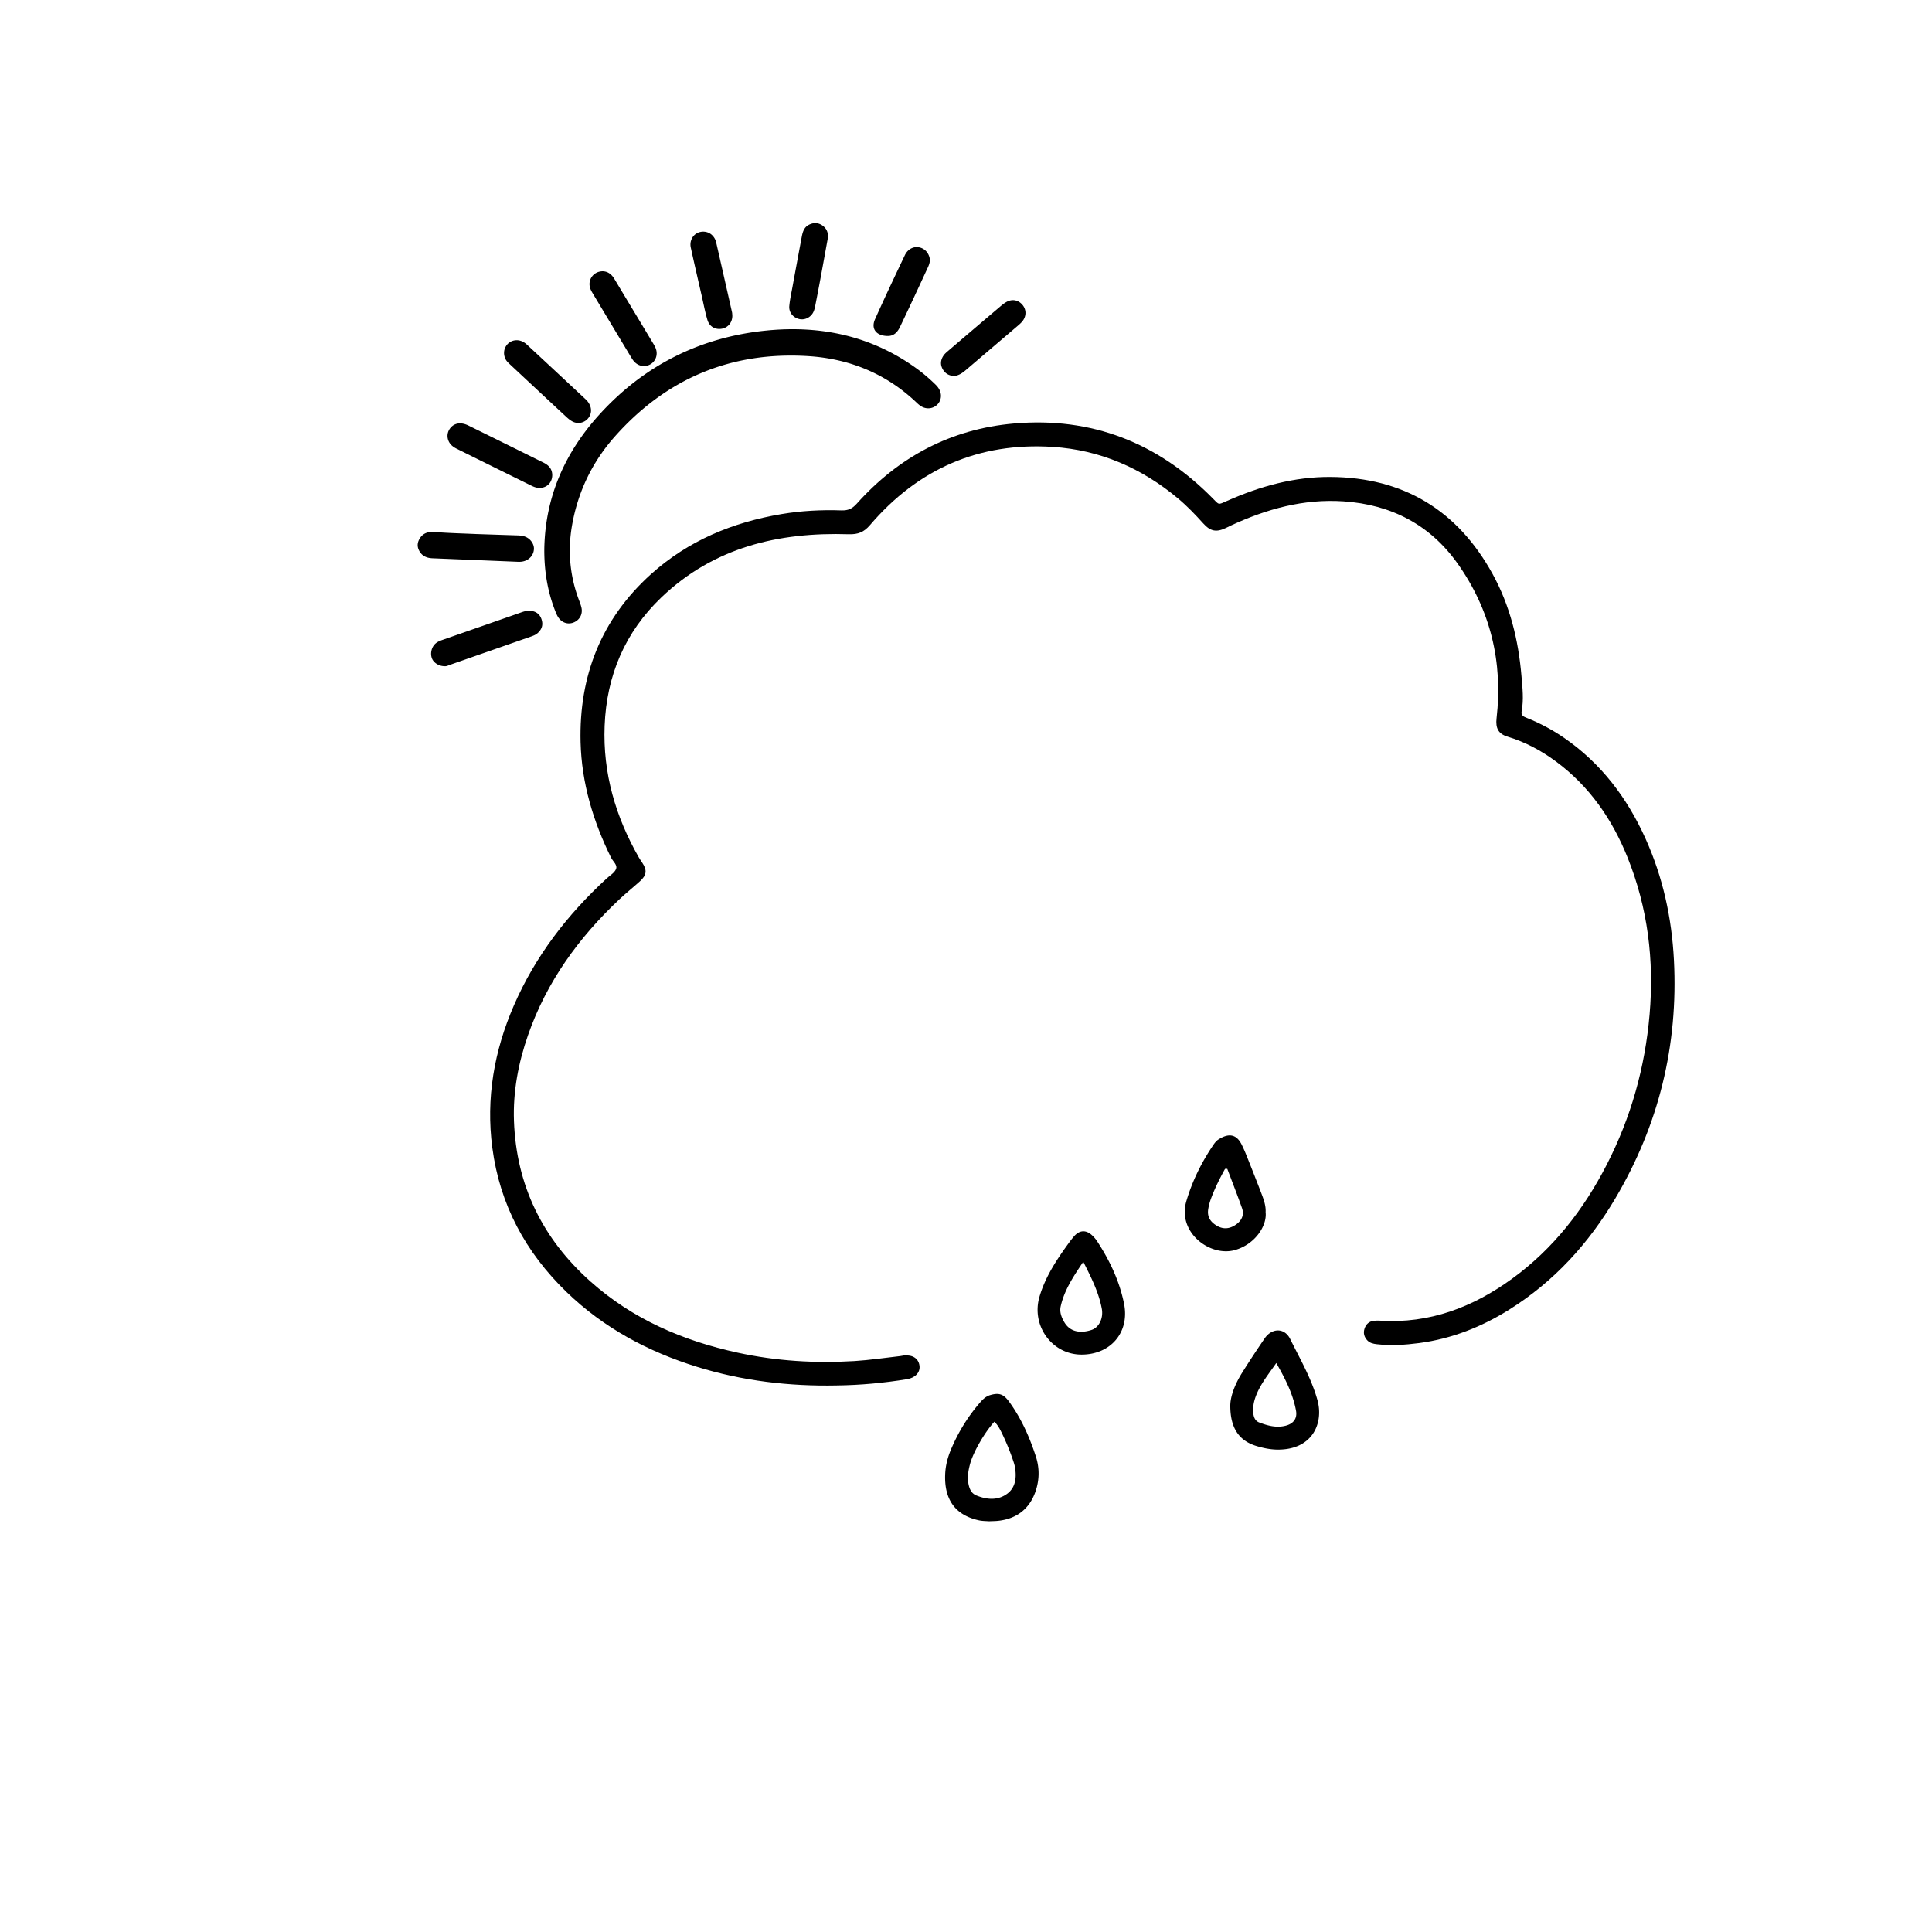
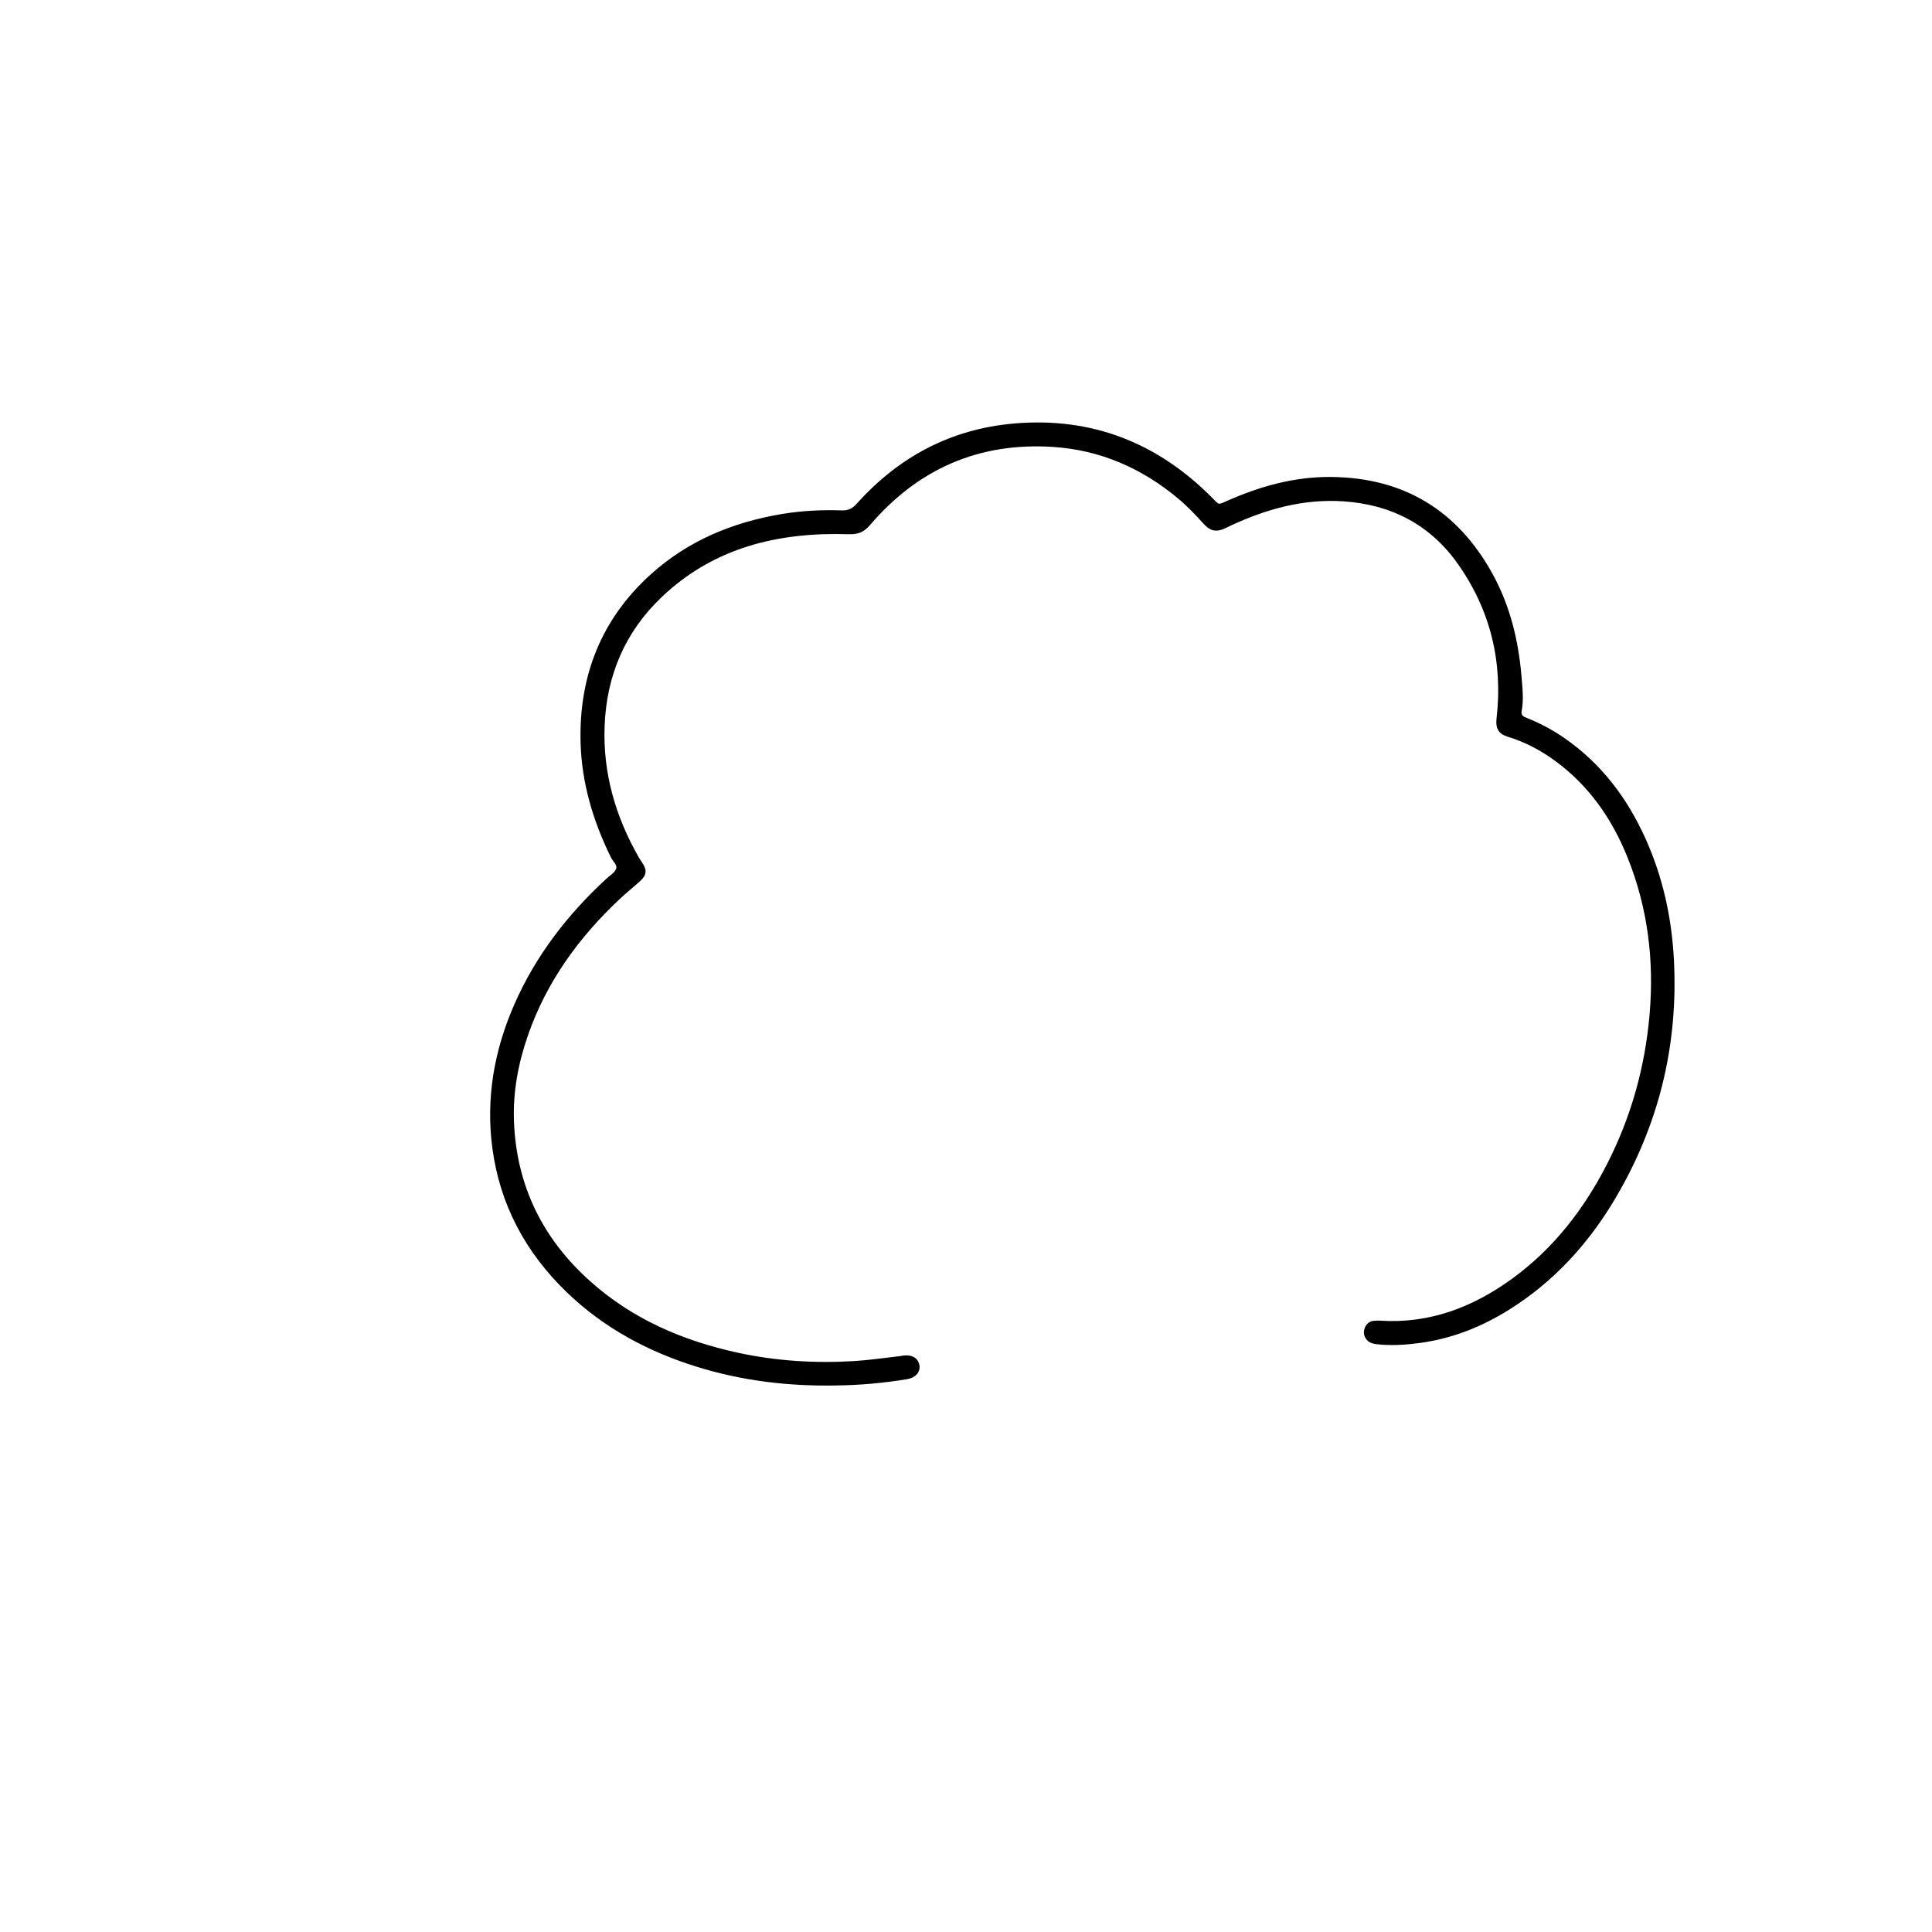
<svg xmlns="http://www.w3.org/2000/svg" viewBox="0 0 1190.55 1190.55" style="enable-background:new 0 0 1190.55 1190.55" xml:space="preserve" width="120" height="120">
  <switch>
    <g>
      <path d="M515.61 853.76c-29.25.59-57.99-2.78-85.99-11.45-30.28-9.38-57.63-24-80.56-46.18-25.26-24.43-41.09-53.88-45.69-88.88-4-30.46 1.13-59.7 13.33-87.76 13.19-30.33 32.94-55.89 57.15-78.17 2-1.84 4.73-3.4 5.72-5.69 1.13-2.61-1.88-4.79-3.04-7.14-11.05-22.44-18.13-46.03-18.77-71.09-1.04-40.86 12.7-75.9 43.35-103.55 22.94-20.69 50.33-31.99 80.54-37.07 12.23-2.06 24.55-2.68 36.91-2.26 3.93.13 6.57-.99 9.32-4.06 25.94-28.97 58.17-46.14 97.06-49.49 47.86-4.13 88.48 11.87 122.14 45.9 4.34 4.39 3.35 4.32 9.1 1.78 20.3-9 41.39-14.88 63.74-14.73 44.89.31 78.16 20.45 99.79 59.67 10.78 19.56 15.98 40.85 17.85 62.97.61 7.21 1.48 14.48.11 21.72-.51 2.7 1.27 3.35 3.22 4.14 8.12 3.25 15.81 7.34 23.01 12.31 22.79 15.72 38.78 36.96 50.06 61.95 10.73 23.79 16.2 48.82 17.55 74.86 2.72 52.64-9.31 101.66-36.12 146.97-16.43 27.77-37.68 51.12-65.18 68.4-17.12 10.76-35.58 18.08-55.72 20.73-8.64 1.14-17.34 1.69-26.07.7-2.25-.25-4.33-.74-5.9-2.41-1.88-2-2.53-4.46-1.7-7.07.89-2.8 2.82-4.64 5.87-4.96 1.26-.13 2.55-.14 3.81-.06 30.47 1.94 57.13-8.29 81.32-25.88 25.35-18.44 44.05-42.54 58.28-70.24 14.95-29.11 23.61-60.01 26.42-92.64 2.86-33.32-1.1-65.63-13.59-96.7-9.46-23.52-23.44-43.83-44.06-59.1-9.11-6.75-19-12.03-29.9-15.34-5.61-1.7-7.46-5.19-6.76-11.28 4.01-34.83-3.82-66.95-24.04-95.44-16.96-23.9-40.95-36.31-70.26-38.28-24.6-1.66-47.45 4.72-69.49 14.94-.99.46-1.95.97-2.93 1.44-5.92 2.8-9.57 2.17-14.03-2.79-4.87-5.41-9.89-10.66-15.48-15.33-22.4-18.73-48.05-29.92-77.26-31.8-45.55-2.92-83.09 13.61-112.66 48.22-3.65 4.27-7.3 5.78-13.09 5.59-43.24-1.38-83.14 8.06-115.42 38.92-22.42 21.43-33.76 48.11-34.97 79.15-1.14 29.19 6.74 55.97 21.07 81.1.63 1.1 1.37 2.14 2.07 3.19 3.1 4.6 2.81 7.69-1.33 11.45-4.17 3.78-8.59 7.29-12.69 11.15-25.12 23.63-44.89 50.88-56.33 83.71-5.97 17.13-9.32 34.8-8.66 52.93 1.45 39.68 17.63 72.59 47.17 98.91 26.03 23.21 56.96 36.5 90.7 43.84 23.75 5.17 47.8 6.64 72.01 5.16 9.41-.58 18.76-2.01 28.14-3.06.72-.08 1.43-.29 2.15-.36 5.51-.56 9.15 1.81 9.73 6.33.52 4-2.54 7.43-7.64 8.26-14.36 2.35-28.81 3.69-43.36 3.87z" />
-       <path d="M335.41 338.07c.6-31.97 12.77-59.33 34.01-82.69 27.54-30.29 62.08-47.58 102.69-51.67 33.76-3.4 65.41 3.33 93.31 23.81 3.96 2.91 7.65 6.13 11.16 9.56 1.6 1.56 2.78 3.38 3.15 5.6.96 5.89-4.83 10.52-10.54 8.44-1.73-.63-3.1-1.82-4.43-3.09-18.69-17.79-41.35-26.98-66.7-28.57-47.61-2.99-87.5 13.86-119.16 49.51-14.03 15.8-22.94 34.38-26.49 55.29-2.53 14.92-1.32 29.63 3.78 43.95.73 2.05 1.61 4.07 2.1 6.18.9 3.88-.93 7.41-4.39 9.01-3.47 1.6-7.23.66-9.63-2.62-.94-1.29-1.57-2.86-2.16-4.36-4.84-12.32-6.82-25.15-6.7-38.35zM609.44 937.46c-1.58-.14-3.98-.09-6.26-.59-14.92-3.28-21.44-13.27-20.73-28.63.23-5.08 1.49-10.04 3.46-14.76 4.5-10.79 10.54-20.64 18.23-29.45 1.68-1.92 3.51-3.6 6.09-4.35 5.5-1.6 8.25-.53 11.61 4.09 7.45 10.23 12.5 21.59 16.41 33.54 2.15 6.57 2.33 13.15.47 19.79-3.36 12-11.74 18.99-24.16 20.13-1.44.13-2.89.13-5.12.23zm3.34-61.36c-6 6.49-13.11 18.85-15.04 26.17-1.16 4.41-1.86 8.86-.65 13.43.7 2.64 2 4.77 4.49 5.8 6.55 2.71 13.44 3.24 19.19-1.11 5.2-3.93 5.73-10.21 4.64-16.43-.28-1.6-.84-3.15-1.37-4.7-1.89-5.49-4.11-10.85-6.65-16.08-1.17-2.4-2.37-4.83-4.61-7.08zM666.42 834.74c-18.14-.02-31.13-17.86-25.84-35.75 3.6-12.2 10.52-22.67 17.91-32.84 1.07-1.47 2.17-2.92 3.36-4.29 3.39-3.94 7.5-4.12 11.29-.46 1.04 1 2.03 2.11 2.82 3.31 7.83 11.94 13.92 24.71 16.72 38.76 3.49 17.55-8.26 31.3-26.26 31.27zm1.13-57.2c-6.08 9.02-11.66 17.39-13.92 27.46-.79 3.53.47 6.79 2.26 9.83 3.7 6.27 10.36 6.83 16.78 4.71 4.6-1.52 7.37-7.26 6.29-13.04-1.87-10.05-6.41-19.07-11.41-28.96zM758.14 866.5c-.07-5.75 2.77-13.34 7.15-20.36 4.51-7.22 9.21-14.33 14.01-21.36 4.48-6.56 12.29-6.68 15.76.38 6.05 12.3 13.05 24.18 16.78 37.61 3.92 14.12-2.92 30.8-24.82 30.52-4.32-.06-8.64-.96-12.82-2.23-10.46-3.18-15.99-10.75-16.06-24.56zm28.34-26.56c-4.92 7.06-9.98 13.2-12.74 20.8-1.19 3.28-1.78 6.66-1.42 10.14.25 2.46 1.14 4.72 3.6 5.67 5.28 2.02 10.69 3.49 16.42 1.99 4.73-1.24 7.17-4.43 6.3-9.22-1.9-10.42-6.64-19.7-12.16-29.38zM779.91 746.98c.94 8.47-6.55 19.8-18.84 23.32-15.35 4.4-35.71-10.8-30-30.15 3.68-12.48 9.39-23.96 16.67-34.69.81-1.19 1.77-2.41 2.94-3.18 6.54-4.28 11.29-3.31 14.43 2.97 1.22 2.43 2.29 4.94 3.29 7.47 2.96 7.42 5.9 14.84 8.76 22.3 1.5 3.9 2.98 7.83 2.75 11.96zm-23.64-26.73c-.46.01-.91.03-1.37.04-3.24 5.85-6.23 11.83-8.57 18.11-.82 2.19-1.45 4.5-1.81 6.81-.69 4.48 1.2 7.77 5.52 10.23 4.12 2.34 8.07 1.7 11.73-.92 3.42-2.45 5.05-5.9 3.6-10-2.87-8.14-6.05-16.18-9.1-24.27zM273.95 410.52c-3.48 0-6.69-2.08-7.75-4.75-1.19-3.01-.34-6.84 1.98-9.03 1.36-1.28 3.05-1.92 4.77-2.52 16.08-5.61 32.15-11.21 48.22-16.85 1.9-.67 3.81-1.21 5.84-.98 3.38.37 5.71 2.09 6.75 5.42s.09 6.06-2.45 8.31c-1.24 1.1-2.76 1.67-4.32 2.21-16.42 5.71-32.83 11.47-49.25 17.19-1.35.48-2.67 1.18-3.79 1zM293.34 329.08c8.52.28 17.05.58 25.57.84 1.83.06 3.62.25 5.3 1.04 2.91 1.37 4.93 4.43 4.81 7.31-.14 3.38-2.26 6.15-5.55 7.35-1.4.51-2.83.63-4.29.57-17.59-.72-35.17-1.45-52.76-2.17-3.74-.15-6.68-1.59-8.33-5.1-1.3-2.76-.67-5.39.98-7.71 2.11-2.96 5.31-3.67 8.71-3.39 8.51.69 17.04.88 25.56 1.26zM340.3 292.52c.11 5.25-3.96 8.84-9.24 8.03-1.22-.19-2.44-.68-3.56-1.24-15.42-7.59-30.82-15.21-46.21-22.85-.96-.48-1.9-1.07-2.71-1.78-2.78-2.43-3.57-6.25-2.05-9.35 1.61-3.28 4.82-4.95 8.55-4.3 1.23.21 2.46.65 3.58 1.2 15.42 7.59 30.82 15.22 46.22 22.84 3.12 1.54 5.3 3.75 5.42 7.45zM318.48 209.66c2.5.04 4.55 1.15 6.32 2.8 12.1 11.24 24.19 22.49 36.26 33.77.78.73 1.46 1.62 1.99 2.56 1.88 3.3 1.42 6.97-1.11 9.52-2.35 2.37-5.92 3.06-9.05 1.49-1.43-.72-2.73-1.8-3.92-2.9-11.44-10.62-22.85-21.27-34.26-31.93-1.18-1.11-2.42-2.16-3.19-3.67-2.73-5.43.98-11.69 6.96-11.64zM371.4 167.16c3.18.07 5.5 1.88 7.19 4.71 2.52 4.2 5.04 8.4 7.57 12.6 5.24 8.71 10.49 17.41 15.71 26.12.84 1.4 1.74 2.8 2.29 4.31 1.33 3.7-.08 7.61-3.23 9.52-3.21 1.95-7.22 1.43-9.94-1.41-.87-.9-1.56-2-2.21-3.08-7.87-13.05-15.71-26.12-23.55-39.19-.56-.93-1.1-1.89-1.47-2.91-1.88-5.25 1.86-10.62 7.64-10.67zM587.9 231.71c-3.11-.19-5.52-1.55-7.05-4.34-1.56-2.85-1.17-5.65.55-8.23.79-1.18 1.96-2.13 3.05-3.07 10.48-8.96 20.98-17.91 31.49-26.83 1.38-1.17 2.79-2.37 4.36-3.22 3.39-1.85 6.92-1.21 9.44 1.46 2.6 2.76 2.94 6.73.68 9.97-.82 1.17-1.92 2.17-3.02 3.11-10.76 9.2-21.54 18.37-32.31 27.55-2.1 1.78-4.31 3.34-7.19 3.6zM451.28 194.49c.05 4.17-2.6 7.43-6.57 8.09-4 .66-7.57-1.31-8.8-5.5-1.43-4.86-2.37-9.86-3.5-14.81-2.26-9.89-4.57-19.78-6.73-29.7-.81-3.7.87-7.25 3.81-8.86 2.89-1.59 6.71-1.19 9.13 1.02a8.852 8.852 0 0 1 2.7 4.64c3.27 14.32 6.52 28.64 9.75 42.96.16.7.15 1.44.21 2.16zM510.23 146.22c-1.57 8.61-3.11 17.17-4.69 25.71-.99 5.34-2.02 10.67-3.07 16-.28 1.41-.57 2.87-1.16 4.17-1.6 3.53-5.46 5.37-8.98 4.46-3.71-.96-6.3-4.11-5.94-8.02.36-3.95 1.24-7.86 1.96-11.77a6730.7 6730.7 0 0 1 5.74-30.98c.55-2.91 1.43-5.73 4.27-7.22 2.74-1.43 5.58-1.52 8.26.26 2.65 1.76 3.75 4.3 3.61 7.39zM546.79 207.04c-6.84-.15-10.21-4.42-7.57-10.32 5.92-13.25 12.15-26.38 18.39-39.49 1.73-3.63 5.14-5.37 8.36-4.89 3.38.51 5.9 2.89 6.8 6.25.61 2.28-.14 4.34-1.03 6.28-5.63 12.19-11.29 24.38-17.08 36.49-1.53 3.21-3.78 5.84-7.87 5.68z" />
    </g>
  </switch>
</svg>